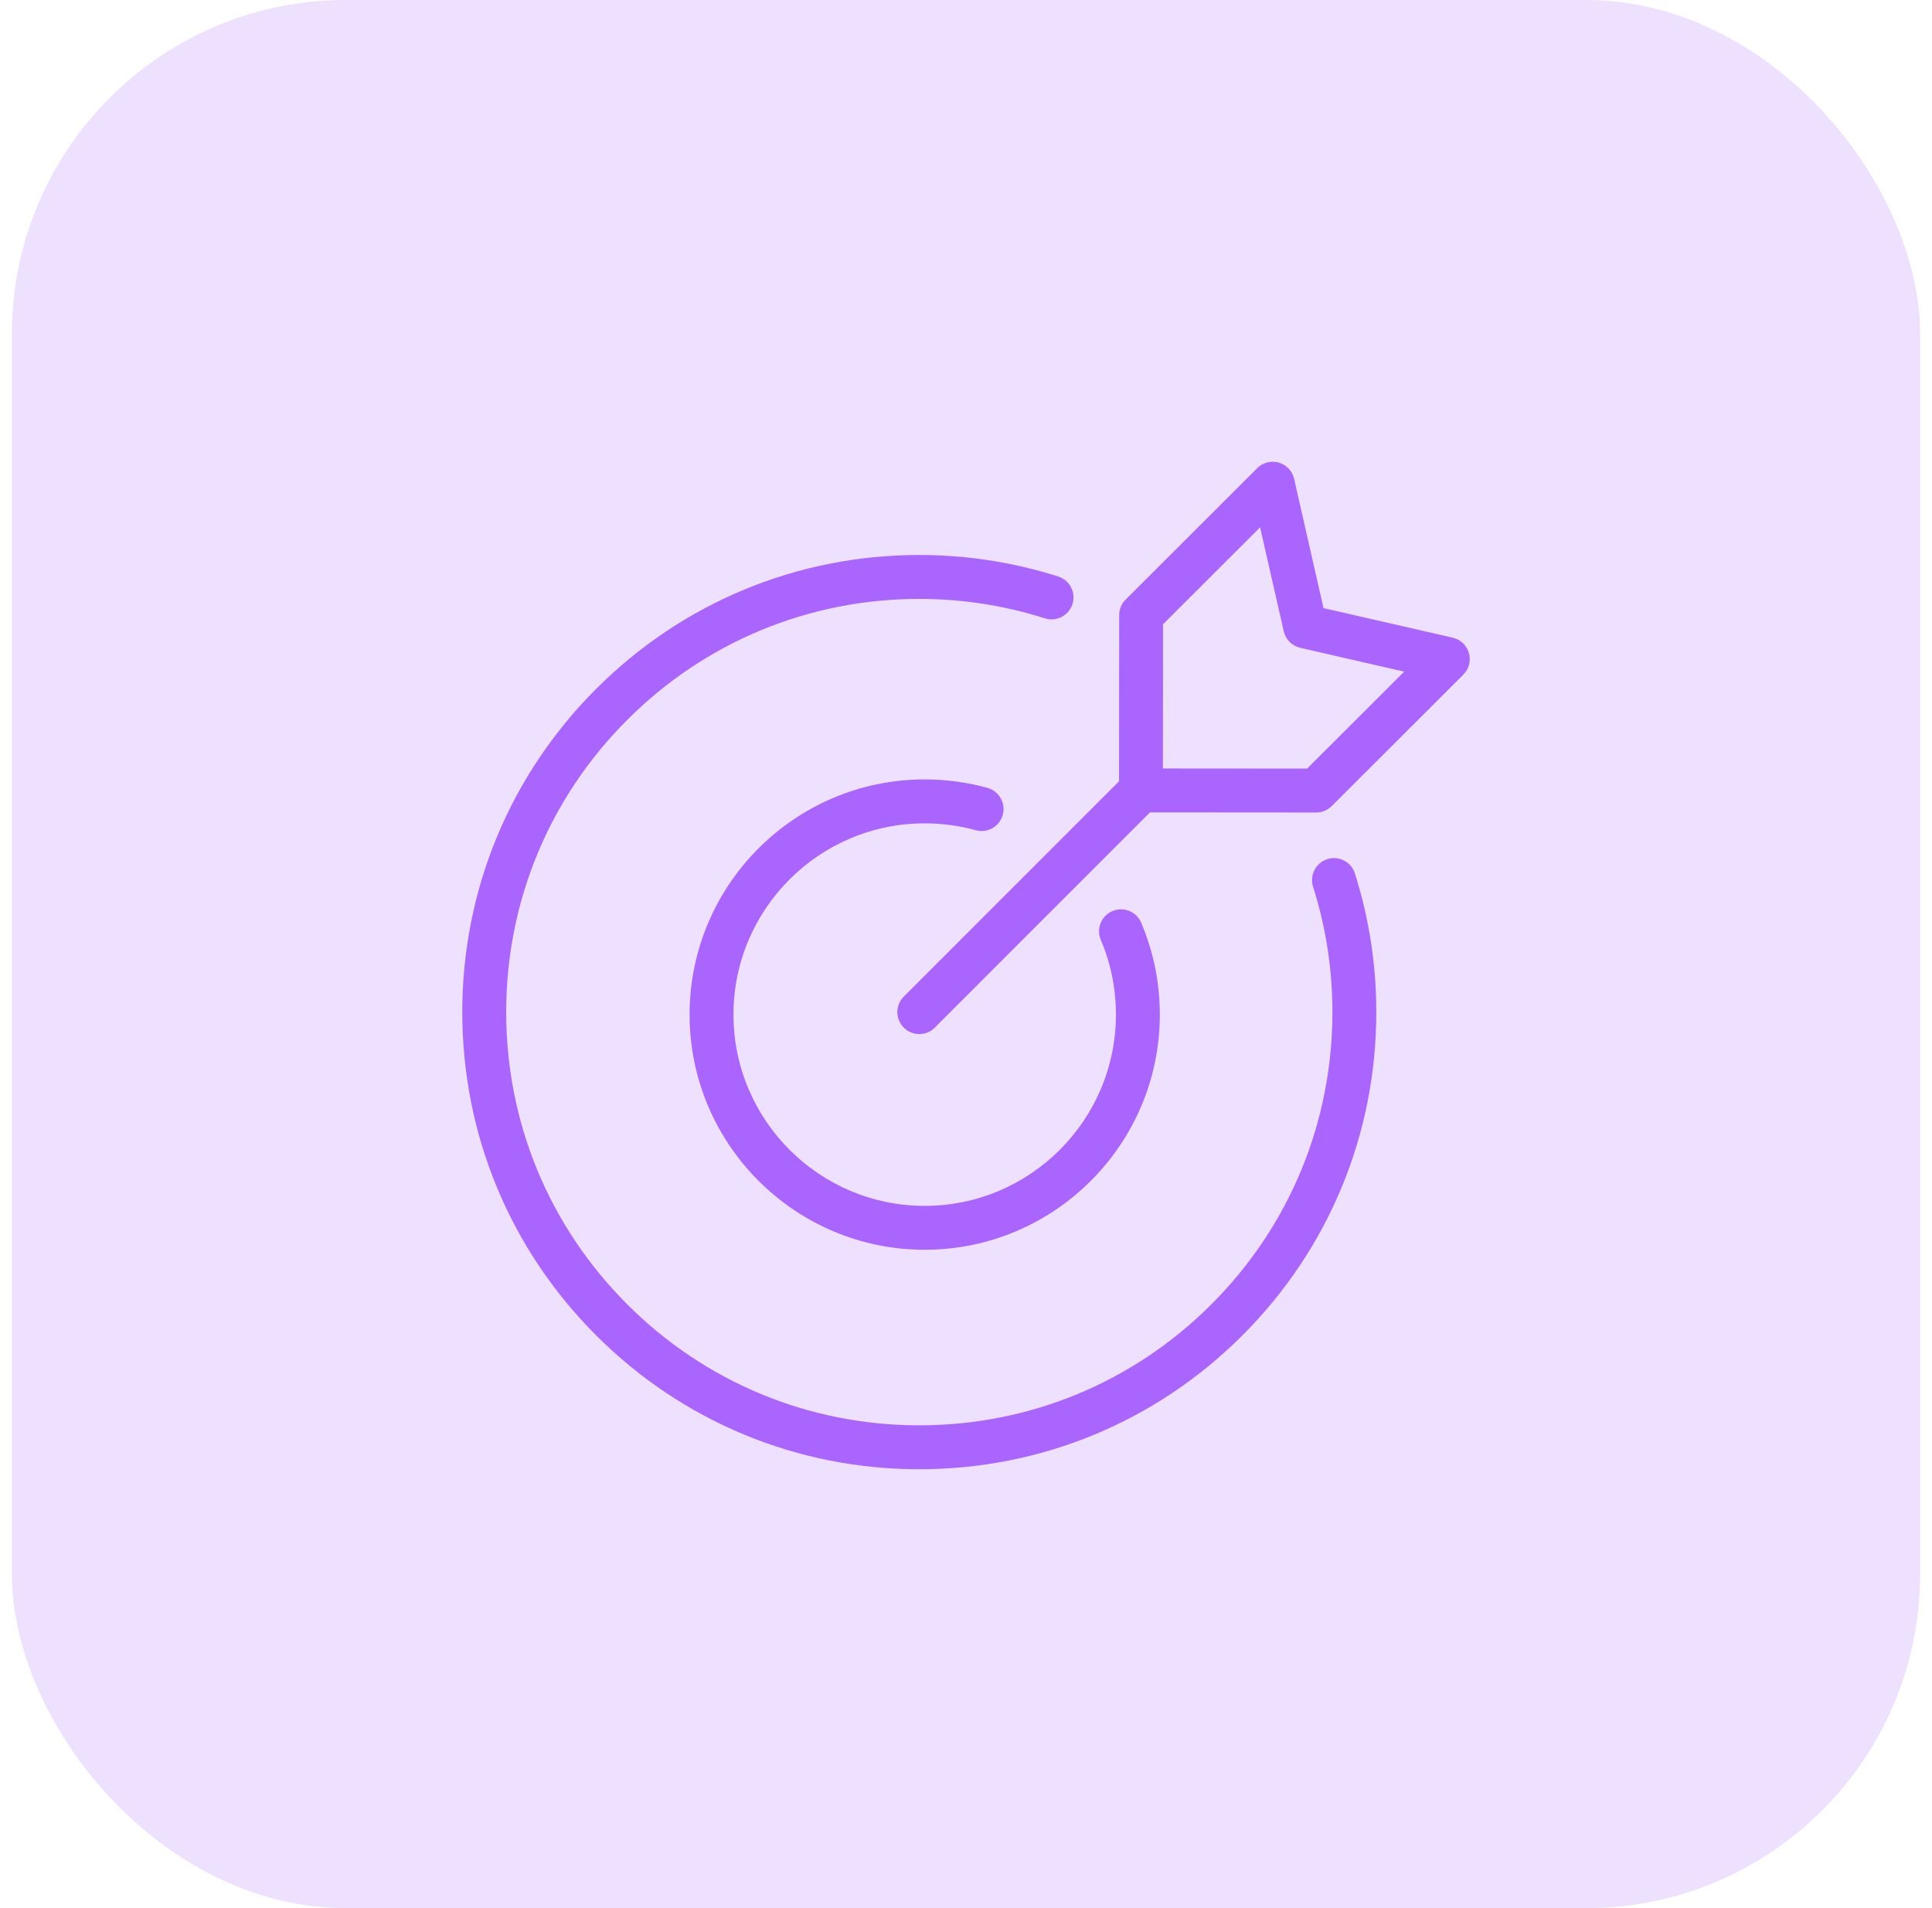
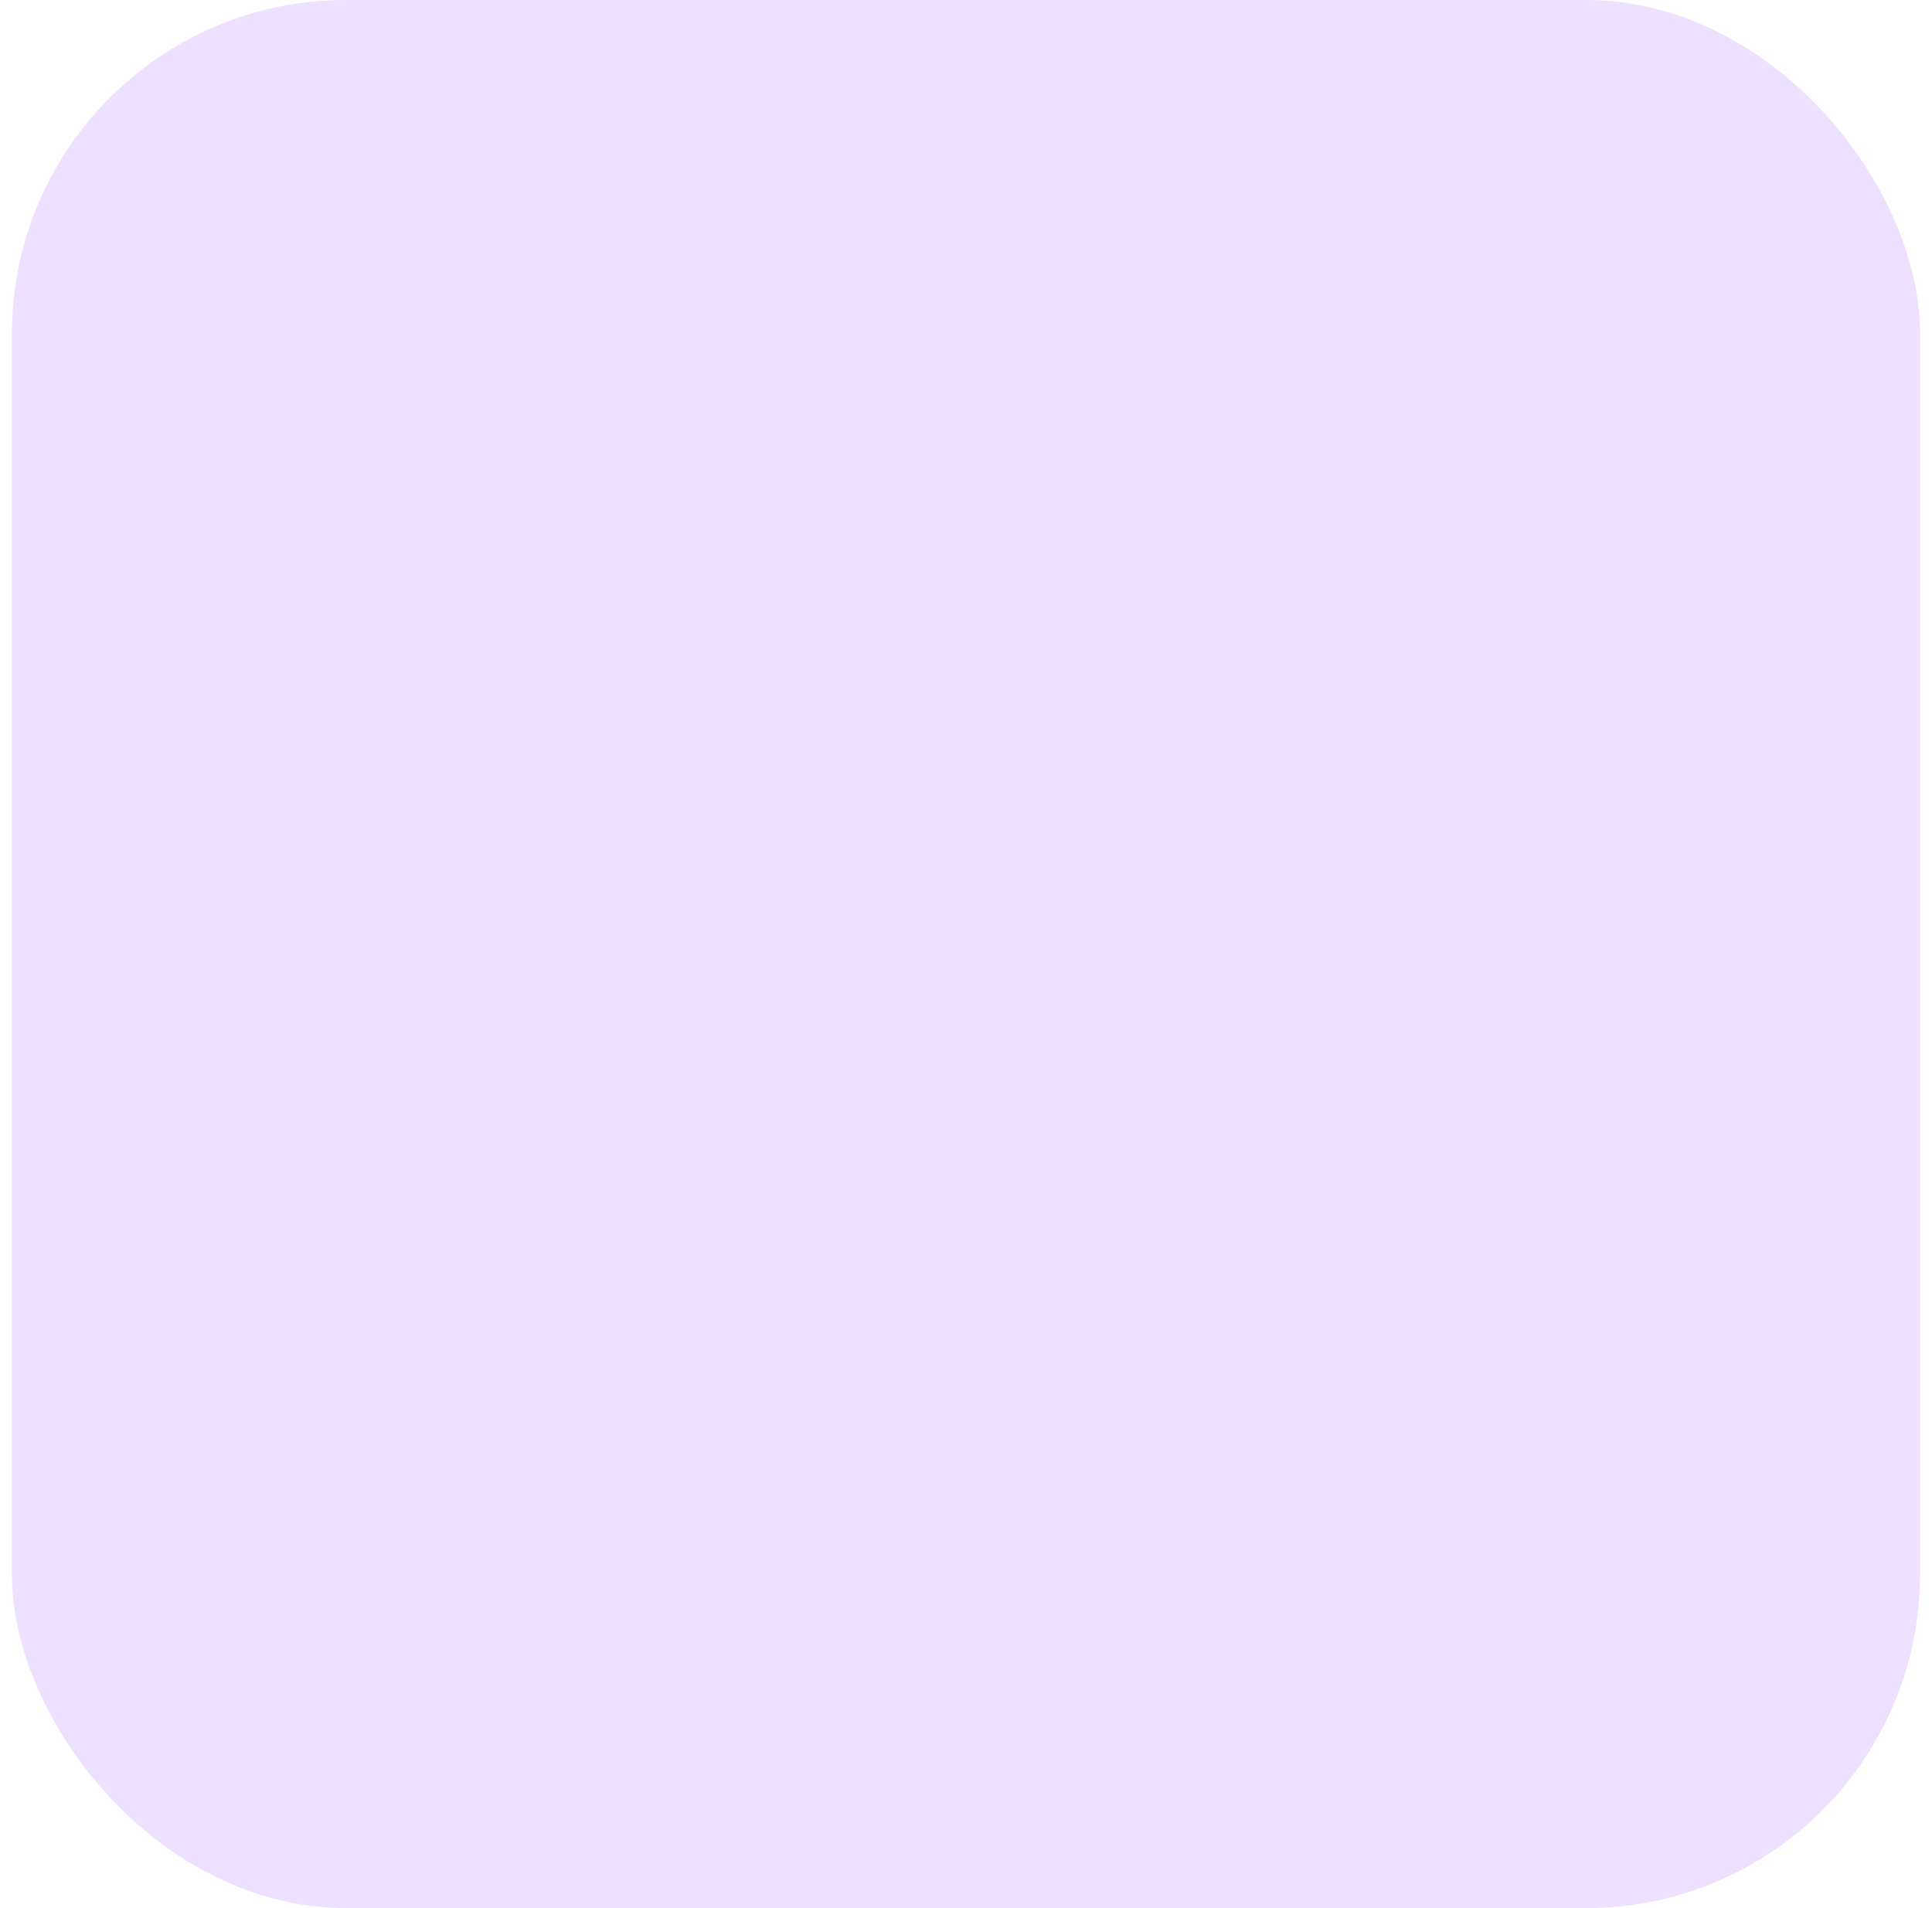
<svg xmlns="http://www.w3.org/2000/svg" width="81" height="80" viewBox="0 0 81 80" fill="none">
  <rect x="0.5" width="80" height="80" rx="14" fill="#AA65FF" fill-opacity="0.2" />
  <g clip-path="url(#clip0_104_34712)">
    <g clip-path="url(#clip1_104_34712)">
-       <path d="M56.804 36.62C57.4 38.494 57.702 40.45 57.702 42.435C57.702 47.554 55.709 52.367 52.09 55.987C48.471 59.606 43.66 61.6 38.541 61.6C33.423 61.6 28.612 59.606 24.993 55.987C21.374 52.367 19.381 47.554 19.381 42.435C19.381 37.315 21.374 32.503 24.993 28.883C28.612 25.263 33.423 23.269 38.541 23.269C40.529 23.269 42.489 23.573 44.366 24.171C44.85 24.325 45.118 24.843 44.963 25.328C44.809 25.812 44.291 26.08 43.807 25.925C42.111 25.384 40.339 25.11 38.541 25.11C33.915 25.11 29.565 26.912 26.294 30.185C23.023 33.457 21.222 37.807 21.222 42.435C21.222 47.062 23.023 51.413 26.295 54.685C29.567 57.957 33.916 59.759 38.542 59.759C43.168 59.759 47.518 57.957 50.789 54.685C54.06 51.412 55.862 47.062 55.862 42.435C55.862 40.64 55.589 38.871 55.051 37.178C54.897 36.694 55.164 36.175 55.649 36.021C56.133 35.867 56.651 36.135 56.805 36.62L56.804 36.62ZM38.769 34.52C39.496 34.52 40.215 34.617 40.909 34.808C41.399 34.944 41.906 34.656 42.041 34.166C42.176 33.676 41.889 33.169 41.399 33.033C40.546 32.798 39.661 32.678 38.769 32.678C33.333 32.678 28.911 37.101 28.911 42.538C28.911 47.975 33.333 52.398 38.769 52.398C44.204 52.398 48.626 47.975 48.626 42.538C48.626 41.203 48.363 39.907 47.845 38.686C47.646 38.218 47.106 38 46.639 38.199C46.17 38.398 45.953 38.939 46.152 39.406C46.573 40.397 46.786 41.451 46.786 42.538C46.786 46.96 43.189 50.558 38.769 50.558C34.348 50.558 30.751 46.96 30.751 42.538C30.751 38.117 34.348 34.52 38.769 34.52ZM61.351 28.285L55.833 33.796C55.66 33.969 55.427 34.065 55.183 34.065L48.215 34.06L39.192 43.085C39.013 43.265 38.777 43.355 38.542 43.355C38.306 43.355 38.071 43.265 37.892 43.085C37.532 42.726 37.532 42.143 37.892 41.783L46.917 32.755L46.922 25.79C46.922 25.546 47.019 25.311 47.192 25.139L52.709 19.629C52.945 19.392 53.292 19.303 53.614 19.396C53.936 19.489 54.182 19.749 54.256 20.076L55.489 25.496L60.906 26.736C61.232 26.811 61.492 27.057 61.585 27.38C61.678 27.702 61.588 28.048 61.351 28.285ZM58.871 28.16L54.514 27.161C54.17 27.082 53.901 26.812 53.822 26.468L52.83 22.108L48.761 26.173L48.756 32.219L54.801 32.224L58.871 28.16Z" fill="#AA65FF" />
-     </g>
+       </g>
  </g>
  <defs>
    <clipPath id="clip0_104_34712">
-       <rect x="16.5" y="16" width="48" height="48" rx="6" fill="white" />
-     </clipPath>
+       </clipPath>
    <clipPath id="clip1_104_34712">
      <rect width="48" height="48" fill="white" transform="translate(16.5 16)" />
    </clipPath>
  </defs>
</svg>